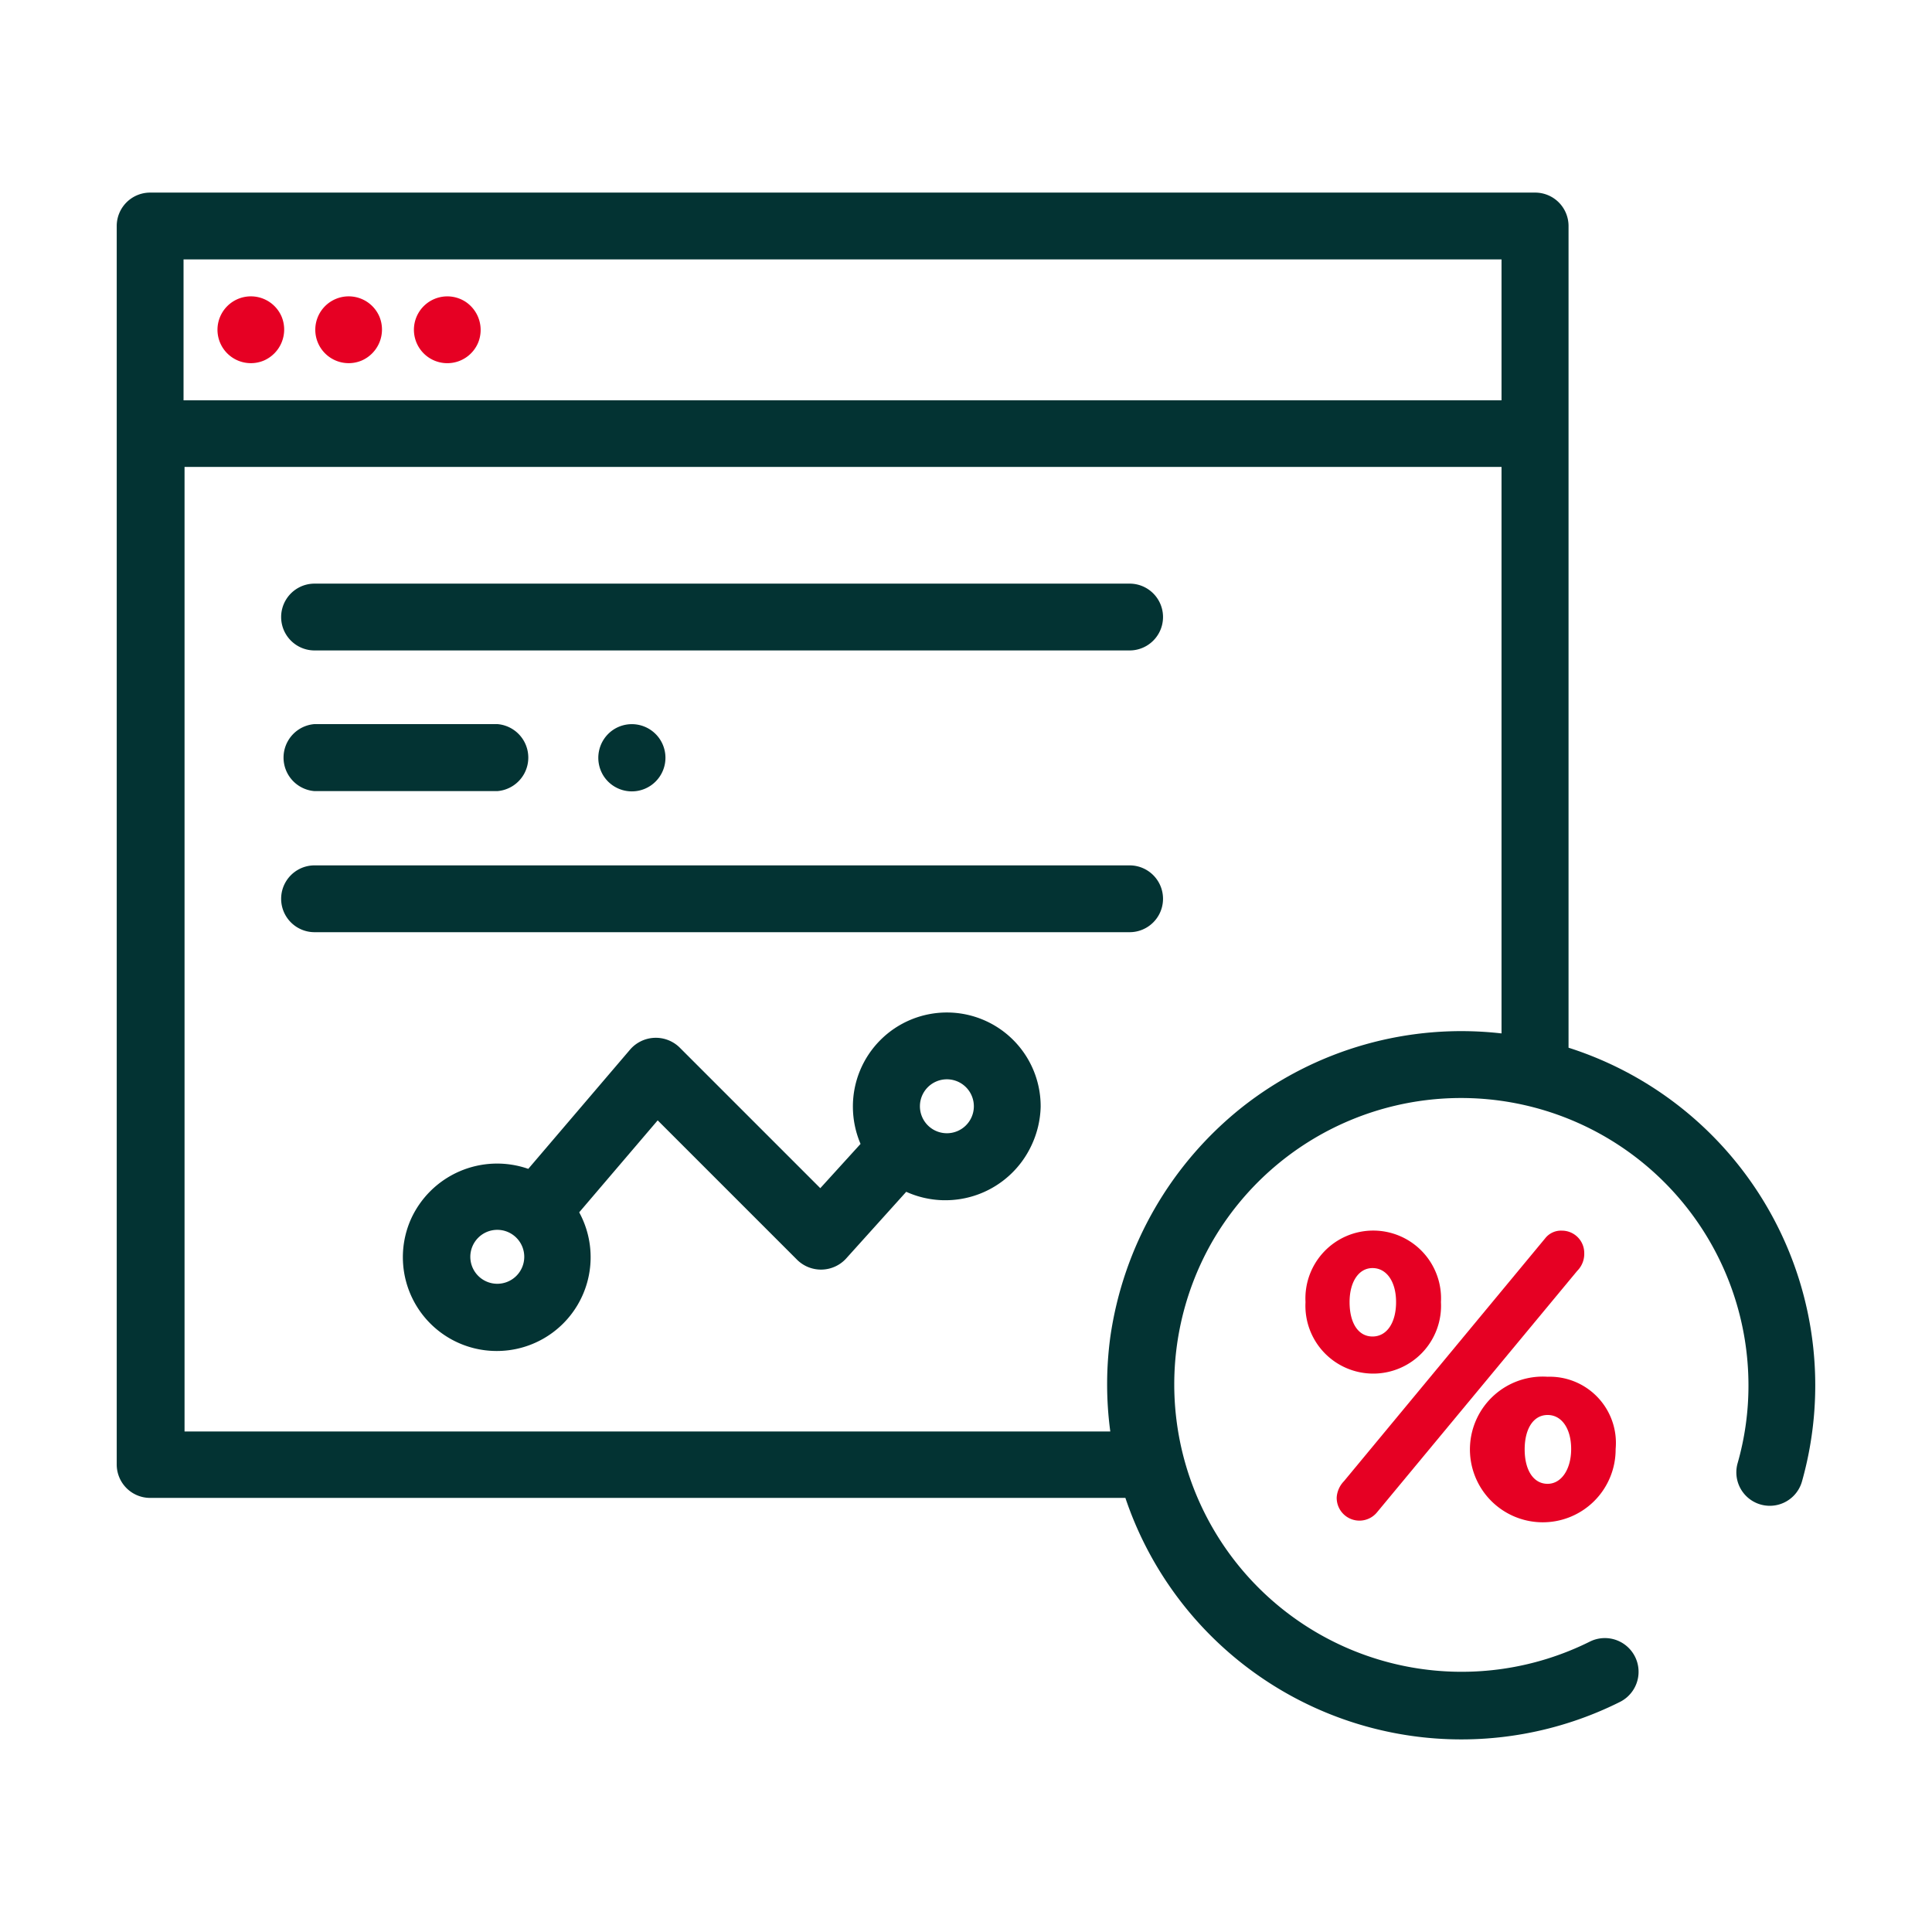
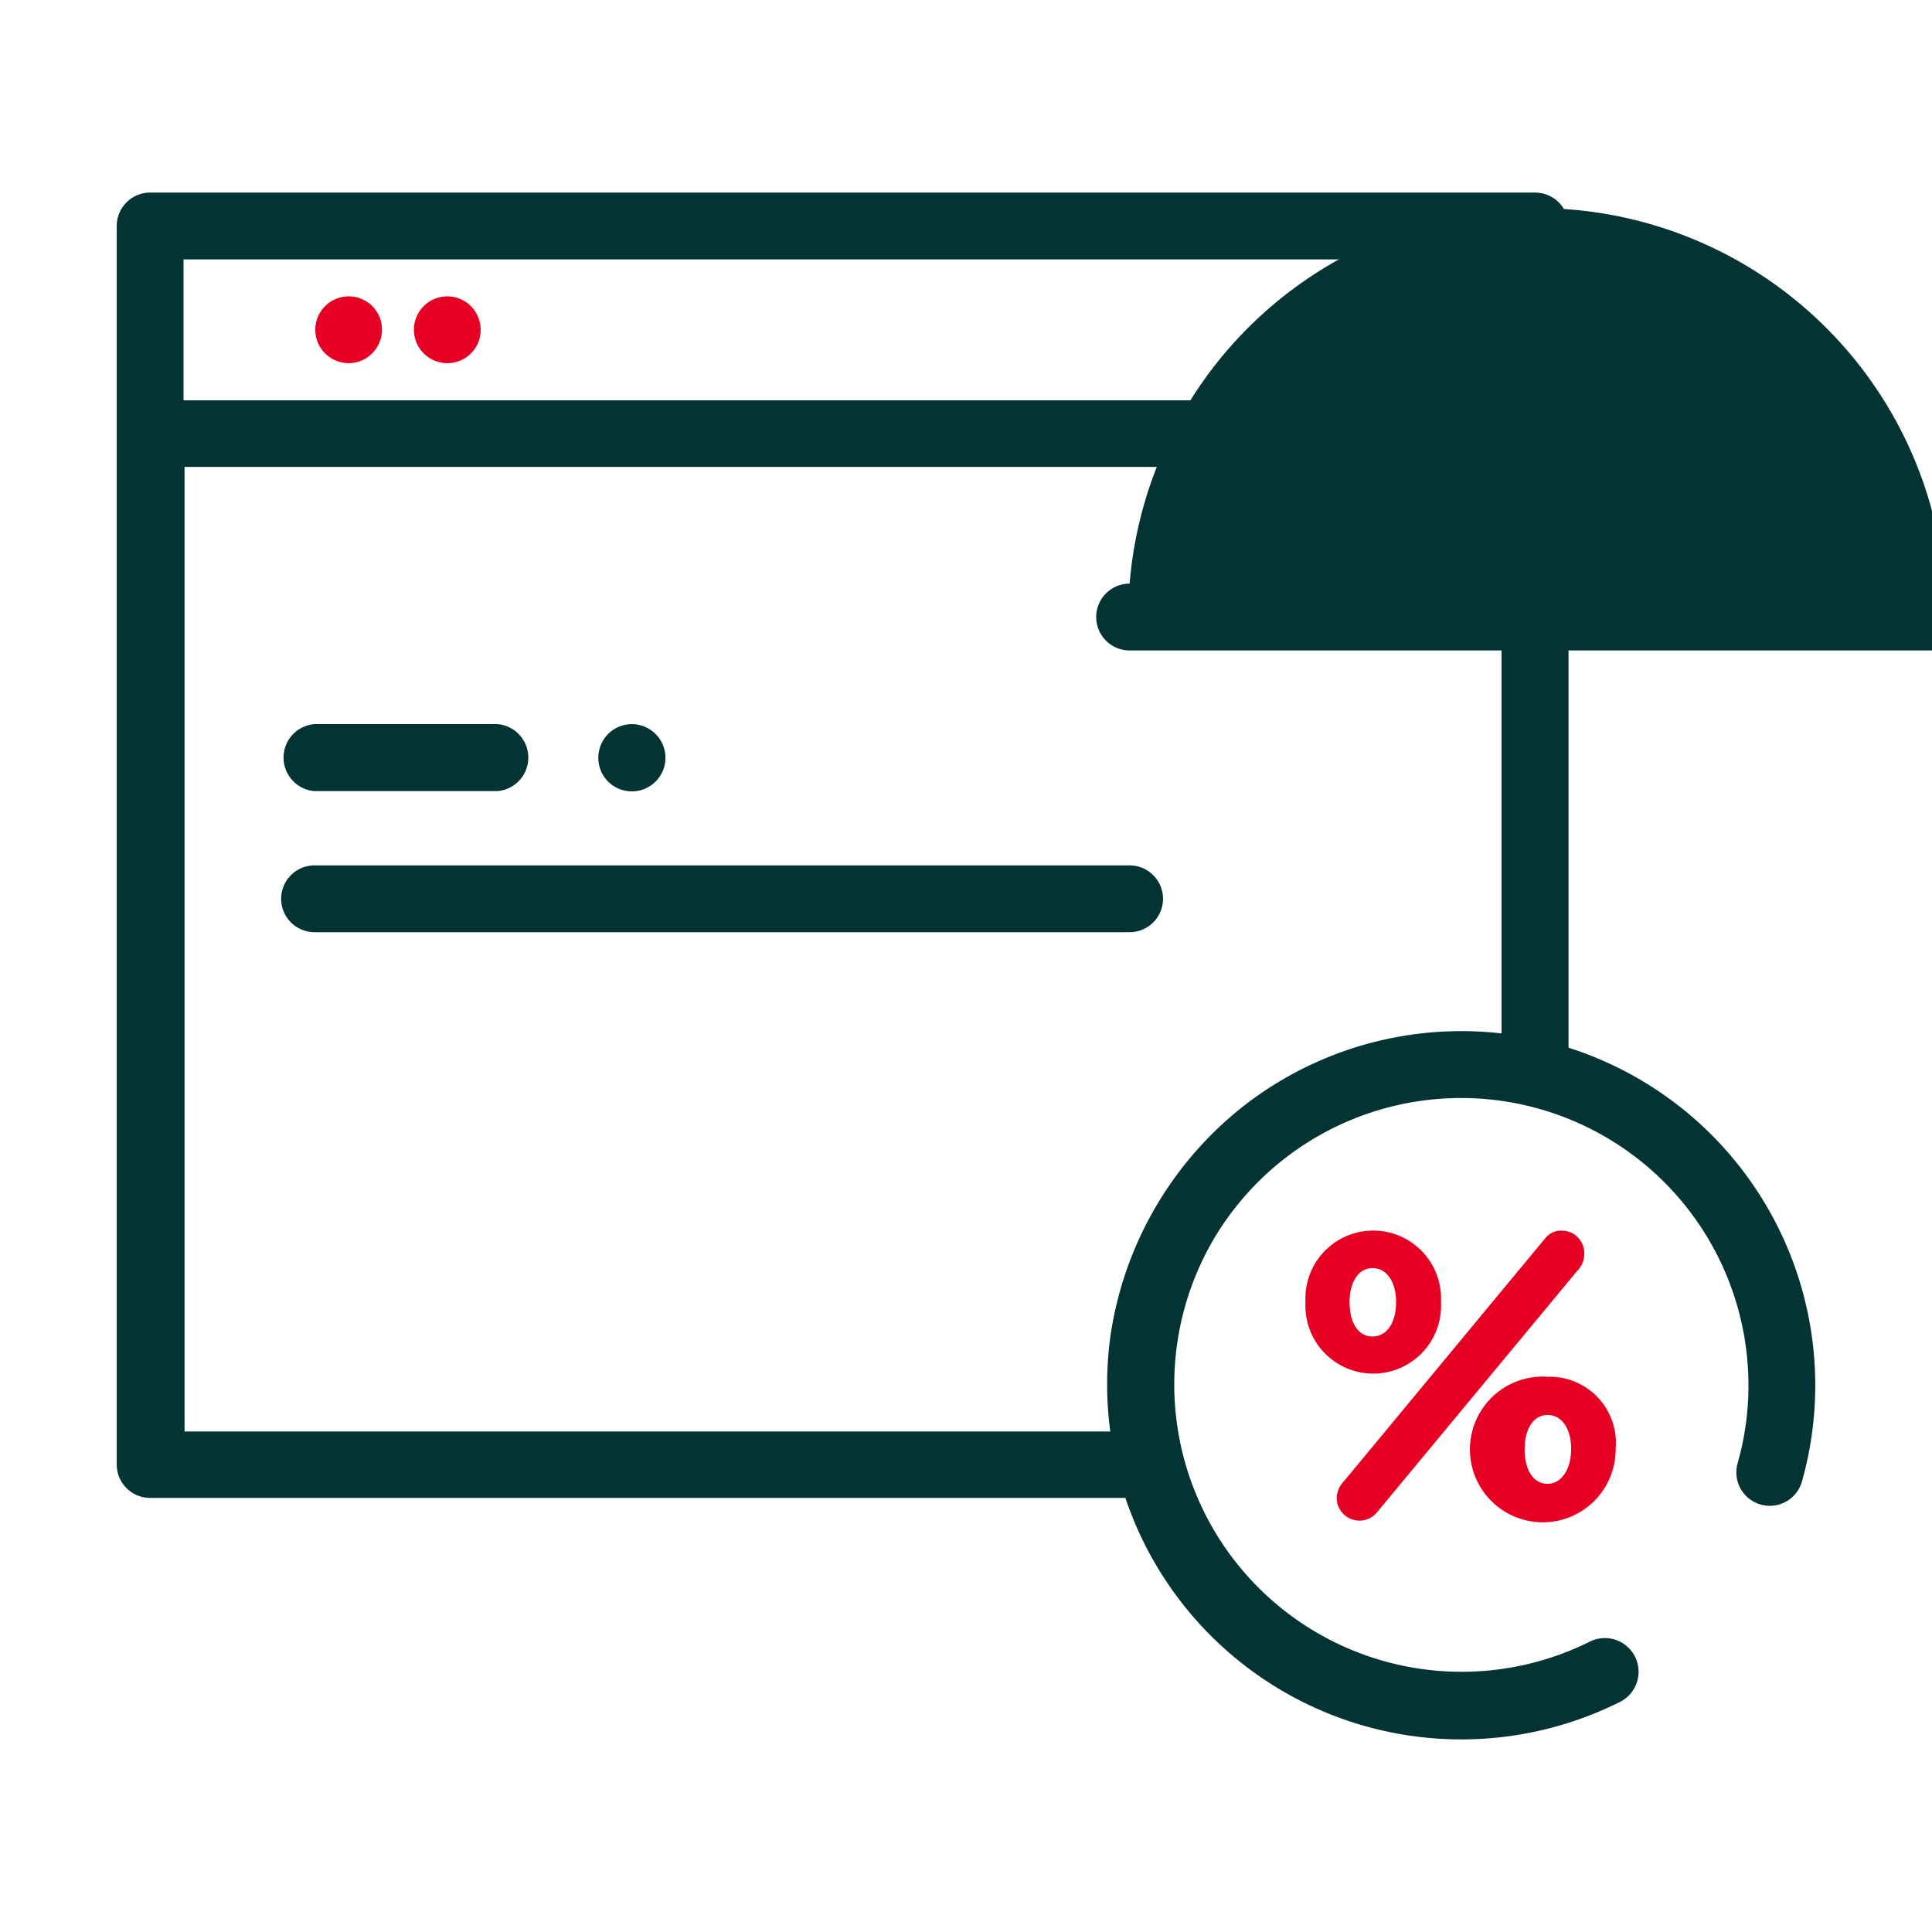
<svg xmlns="http://www.w3.org/2000/svg" viewBox="0 0 96 96">
  <defs>
    <style>.cls-1{fill:none;}.cls-2{fill:#e60023;}.cls-3{fill:#033333;}</style>
  </defs>
  <g id="Layer_2" data-name="Layer 2">
    <g id="Layer_1-2" data-name="Layer 1">
      <rect class="cls-1" width="96" height="96" />
-       <path class="cls-2" d="M14,15.75a1.66,1.66,0,1,0-.9,2.17A1.68,1.68,0,0,0,14,15.75Z" />
      <path class="cls-2" d="M18.86,15.75a1.66,1.66,0,1,0-.9,2.17A1.68,1.68,0,0,0,18.86,15.75Z" />
      <path class="cls-2" d="M23.14,15a1.66,1.66,0,1,0,.63,2A1.68,1.68,0,0,0,23.14,15Z" />
      <path class="cls-3" d="M30,38.57a1.67,1.67,0,1,0,.46-2.3A1.68,1.68,0,0,0,30,38.57Z" />
      <path class="cls-3" d="M5.8,72.77a1.66,1.66,0,0,0,1.66,1.66H55.92A17.61,17.61,0,0,0,80.49,84.57a1.66,1.66,0,0,0-1.49-3A14.28,14.28,0,0,1,60.21,61.74a14.28,14.28,0,0,1,26.67,7.09,14,14,0,0,1-.54,3.88,1.66,1.66,0,0,0,3.2.9,17.61,17.61,0,0,0-11.6-21.55V11.23a1.66,1.66,0,0,0-1.66-1.66H7.46A1.66,1.66,0,0,0,5.8,11.23ZM9.12,12.89H74.61v7H9.12ZM61.74,55a17.81,17.81,0,0,0-6.57,11.44,17.54,17.54,0,0,0,0,4.69h-46V23.2H74.61V51.35A17.59,17.59,0,0,0,61.74,55Z" />
-       <path class="cls-3" d="M56.13,29H15.63a1.66,1.66,0,0,0,0,3.32h40.5A1.66,1.66,0,0,0,56.13,29Z" />
+       <path class="cls-3" d="M56.13,29a1.66,1.66,0,0,0,0,3.32h40.5A1.66,1.66,0,0,0,56.13,29Z" />
      <path class="cls-3" d="M15.63,39.31h9.08a1.67,1.67,0,0,0,0-3.33H15.63A1.67,1.67,0,0,0,15.63,39.31Z" />
      <path class="cls-3" d="M56.13,43H15.63a1.66,1.66,0,0,0,0,3.32h40.5A1.66,1.66,0,0,0,56.13,43Z" />
-       <path class="cls-3" d="M47.05,50.31A4.67,4.67,0,0,0,42.38,55a4.73,4.73,0,0,0,.38,1.84l-2,2.2-7-7a1.69,1.69,0,0,0-2.44.1l-5.07,5.94a4.7,4.7,0,0,0-5.84,2.52,4.66,4.66,0,0,0,4.27,6.53,4.66,4.66,0,0,0,4.1-6.89l3.9-4.57,6.94,6.94a1.69,1.69,0,0,0,2.41-.06l3-3.33a4.72,4.72,0,0,0,6.22-2.3A4.78,4.78,0,0,0,51.71,55,4.66,4.66,0,0,0,47.05,50.31ZM24.71,63.79a1.34,1.34,0,1,1,1.34-1.34A1.34,1.34,0,0,1,24.71,63.79Zm22.34-7.48A1.34,1.34,0,1,1,48.39,55,1.34,1.34,0,0,1,47.05,56.31Z" />
      <path class="cls-2" d="M76.9,68.41A3.62,3.62,0,1,0,80.28,72,3.29,3.29,0,0,0,76.9,68.41Zm0,5.32c-.71,0-1.14-.69-1.14-1.71s.43-1.71,1.14-1.71S78.07,71,78.07,72,77.59,73.73,76.9,73.73Z" />
      <path class="cls-2" d="M78.72,62.26a1.11,1.11,0,0,0-1.11-1.11,1,1,0,0,0-.83.38l-10,12.07a1.28,1.28,0,0,0-.36.8,1.13,1.13,0,0,0,2,.75l9.95-12A1.19,1.19,0,0,0,78.72,62.26Z" />
      <path class="cls-2" d="M71.6,64.7a3.37,3.37,0,1,0-6.73,0,3.37,3.37,0,1,0,6.73,0Zm-4.54,0c0-1,.45-1.69,1.14-1.69s1.17.66,1.17,1.69-.46,1.71-1.17,1.71S67.06,65.74,67.06,64.7Z" />
    </g>
  </g>
</svg>